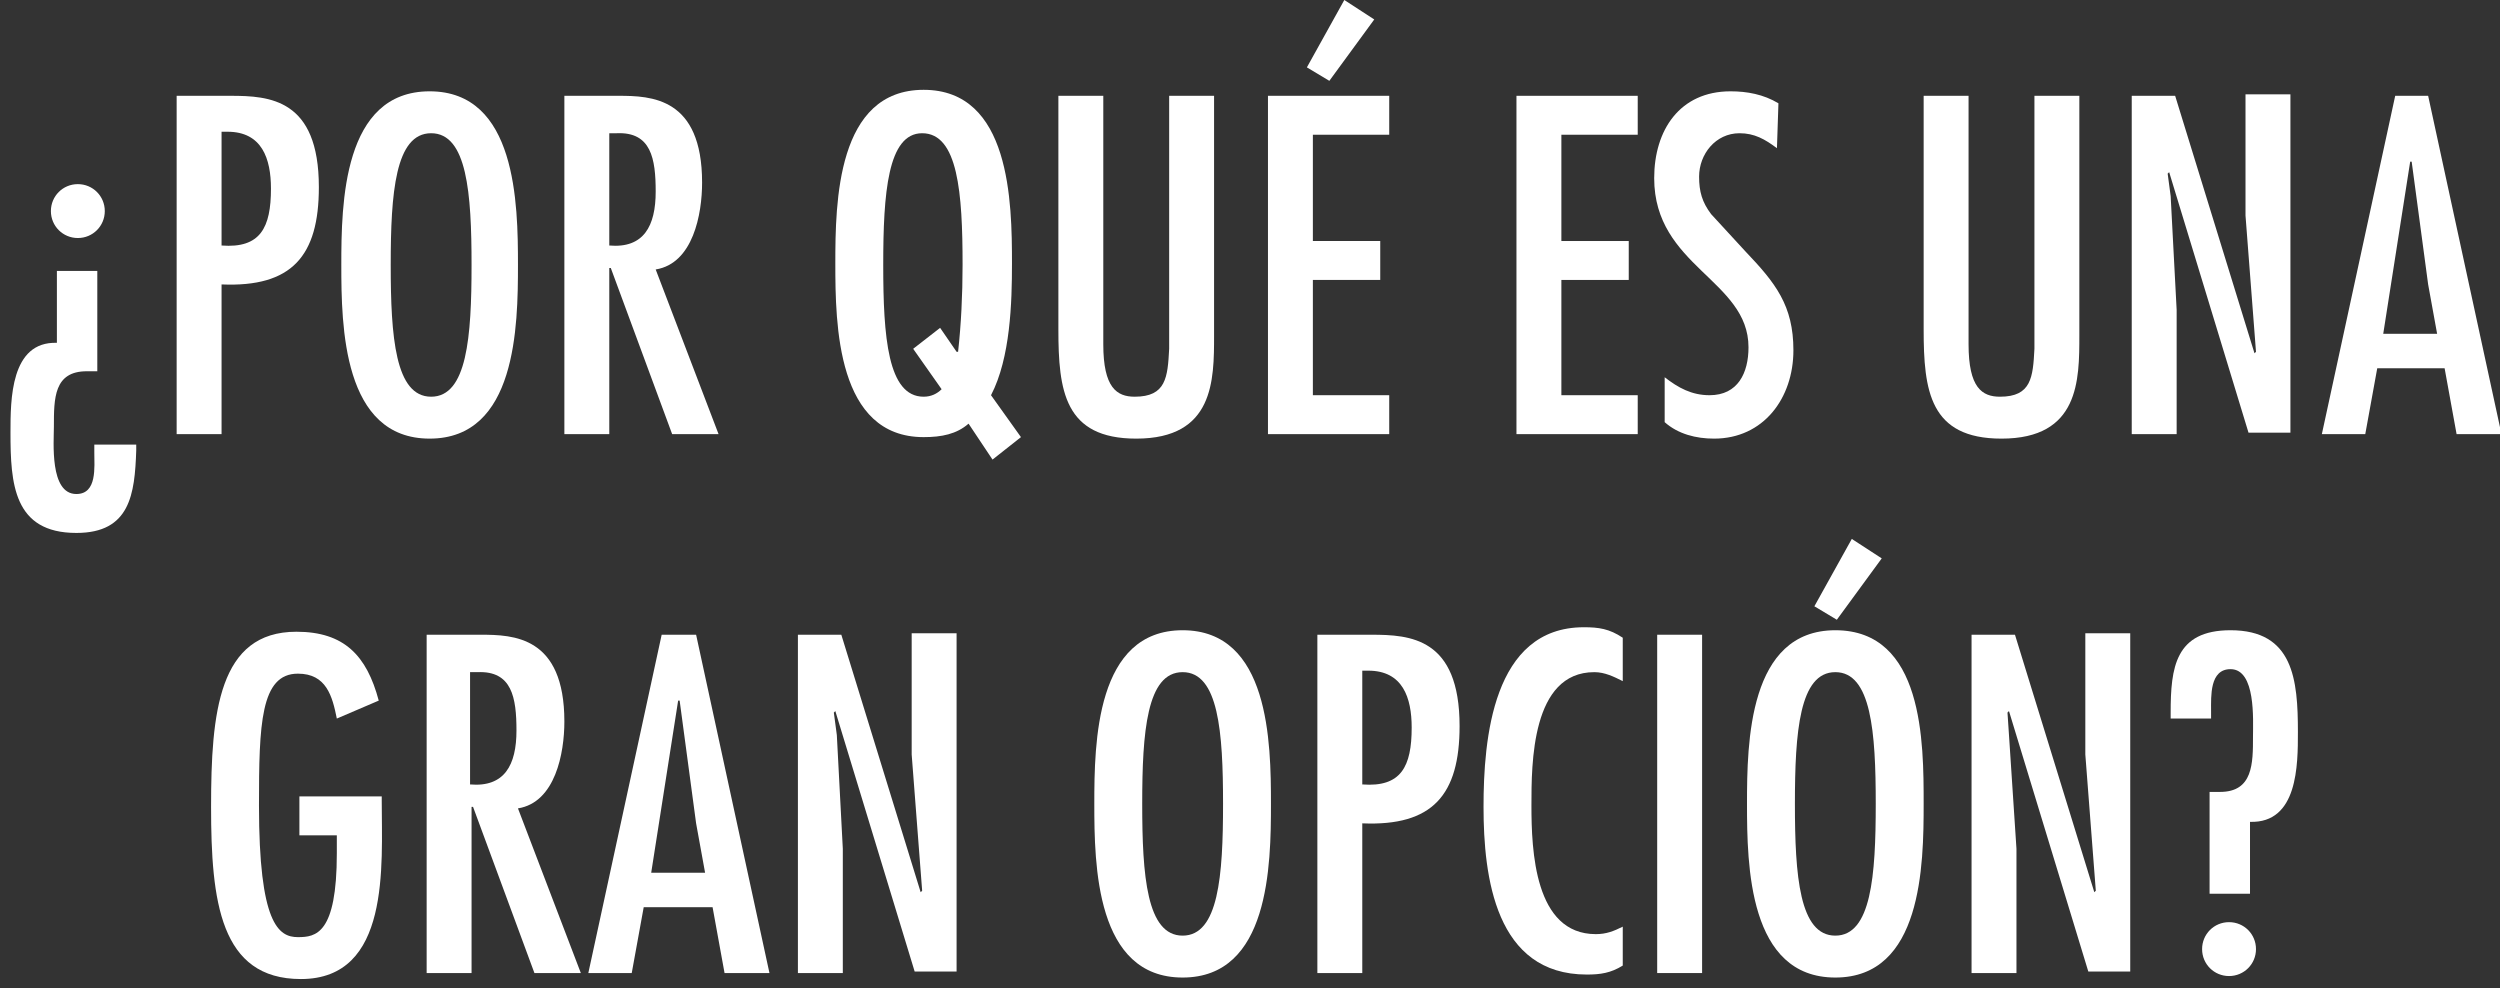
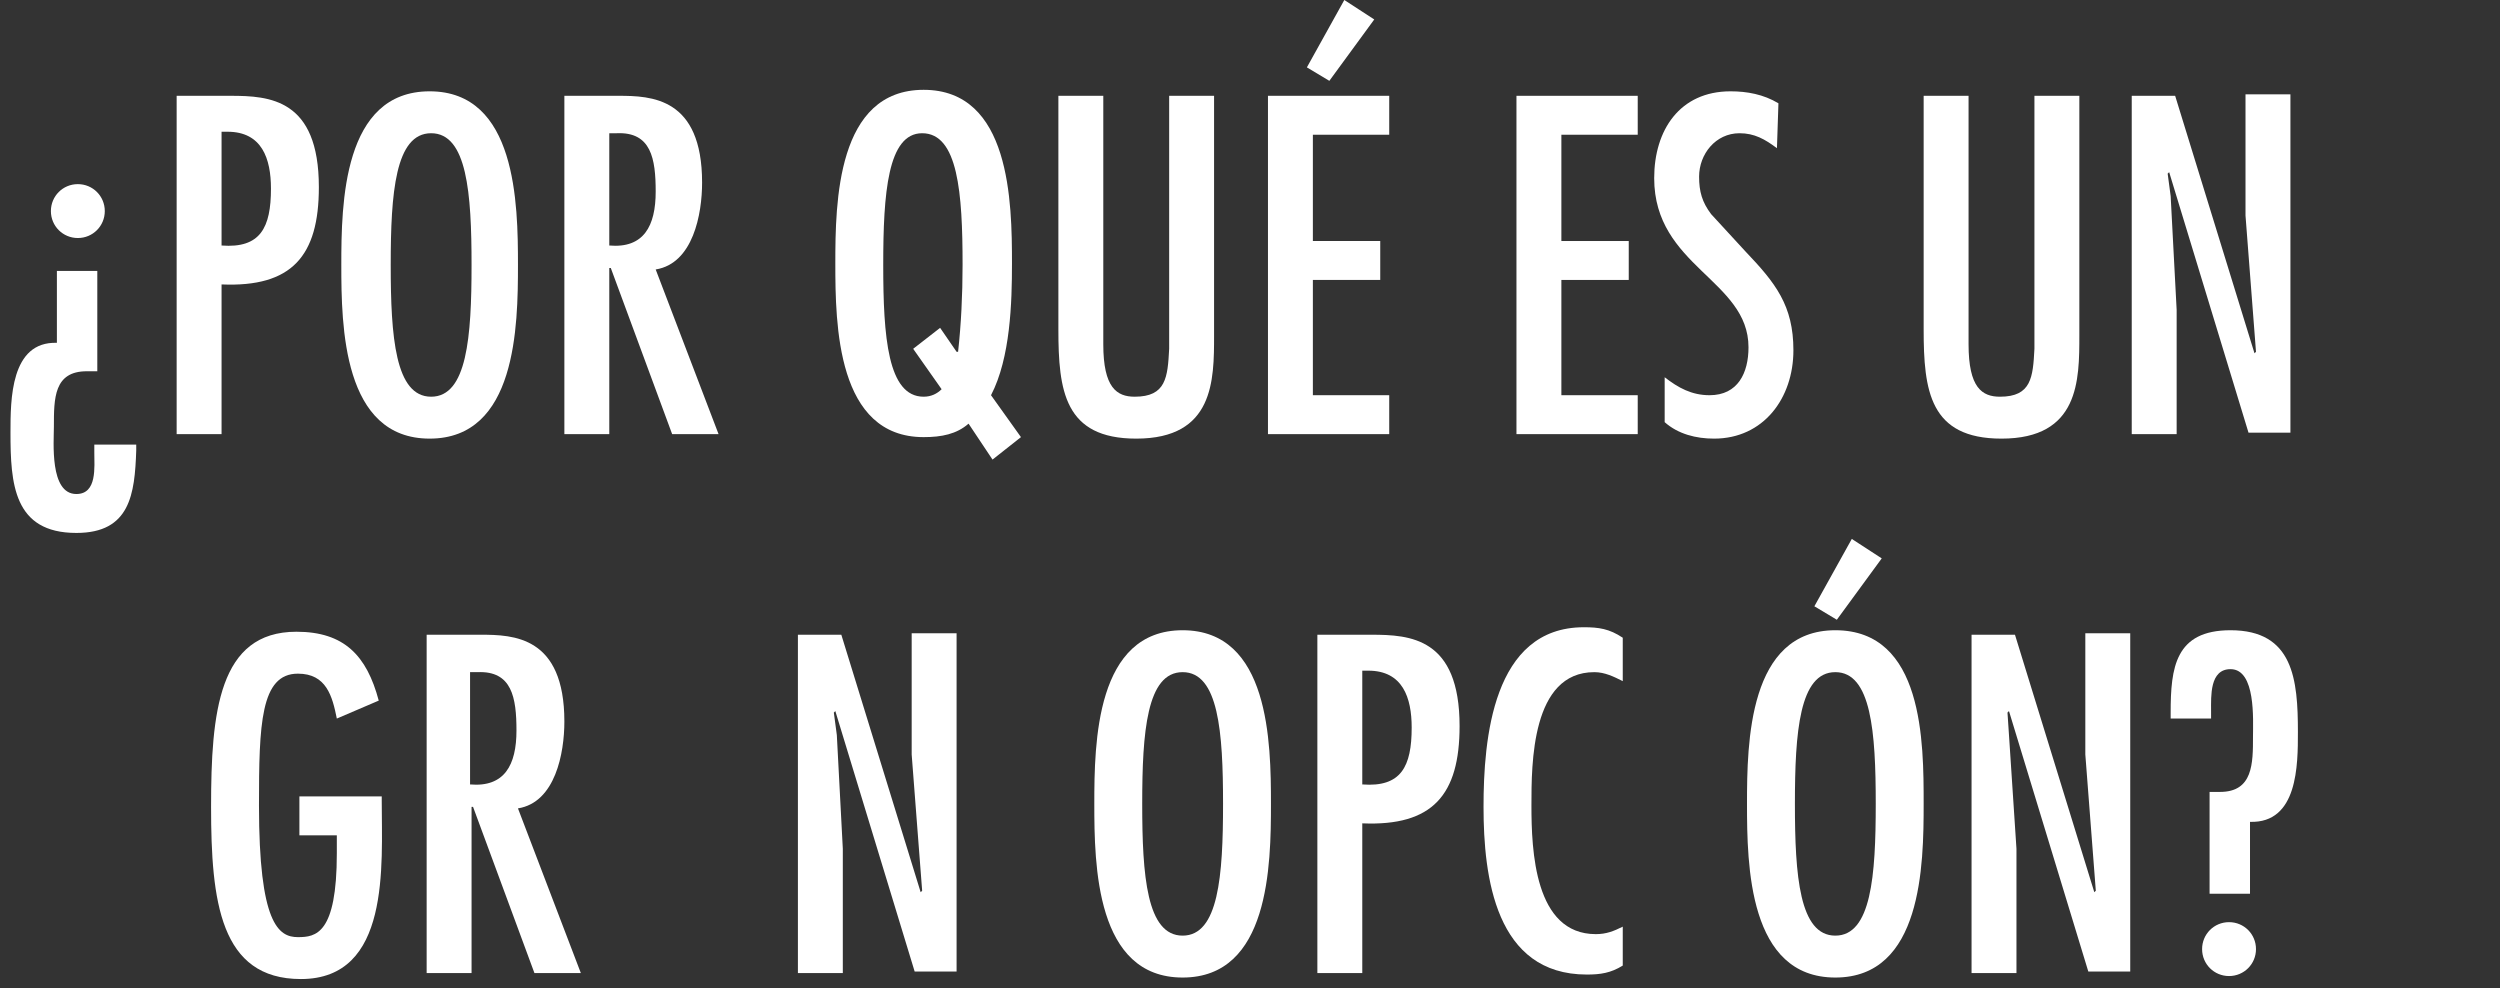
<svg xmlns="http://www.w3.org/2000/svg" version="1.1" id="Layer_1" x="0px" y="0px" viewBox="0 0 167 66" style="enable-background:new 0 0 167 66;" xml:space="preserve">
  <rect x="0" y="0" width="167" height="66" fill="#333333" stroke="none" />
  <style type="text/css">
	.st0{enable-background:new    ;}
	.st1{fill:#FFFFFF;}
</style>
  <title>¿POR QUÉ ES UNA GRAN</title>
  <desc>Created with Sketch.</desc>
  <g id="Page-1">
    <g id="_x31_HOME" transform="translate(-104, -2589)">
      <g class="st0">
        <path class="st1" d="M110.5,2607v6.8l-0.7,0c-2.2,0-2.2,1.8-2.2,3.7c0,1-0.3,4.5,1.5,4.5c1.4,0,1.2-1.8,1.2-2.8v-0.5h2.8v0.4     c-0.1,2.9-0.4,5.5-4,5.5c-4.2,0-4.4-3.3-4.4-6.7c0-2.2,0-6.1,3.1-6v-4.8H110.5z M111,2603.1c0,1-0.8,1.8-1.8,1.8     s-1.8-0.8-1.8-1.8c0-1,0.8-1.8,1.8-1.8S111,2602.1,111,2603.1z" />
        <path class="st1" d="M115.8,2618v-22.6h3.6c2.6,0,5.9,0.2,5.9,6.1c0,4.6-1.8,6.7-6.5,6.5v10H115.8z M118.8,2597.9v7.5     c2.6,0.2,3.3-1.2,3.3-3.8c0-2-0.6-3.8-2.9-3.8H118.8z" />
        <path class="st1" d="M138.6,2606.7c0,4.1-0.1,11.6-5.9,11.6s-5.9-7.5-5.9-11.6s0.1-11.6,5.9-11.6S138.6,2602.6,138.6,2606.7z      M130.1,2606.7c0,4.8,0.3,8.8,2.7,8.8c2.4,0,2.7-4,2.7-8.8s-0.3-8.8-2.7-8.8C130.4,2597.9,130.1,2601.9,130.1,2606.7z" />
        <path class="st1" d="M141.7,2595.4h3.6c2.2,0,5.6,0.1,5.6,5.8c0,2.1-0.6,5.4-3.1,5.8l4.2,11h-3.1l-4.1-11.1h-0.1v11.1h-3V2595.4z      M147.8,2601.8c0-2.2-0.3-4-2.6-3.9h-0.5v7.5C147,2605.6,147.8,2604.1,147.8,2601.8z" />
        <path class="st1" d="M170.3,2619.7l-1.6-2.4c-0.8,0.7-1.8,0.9-3,0.9c-5.8,0-5.9-7.5-5.9-11.6s0.1-11.6,5.9-11.6s5.9,7.5,5.9,11.6     c0,2.6-0.1,6.3-1.4,8.8l2,2.8L170.3,2619.7z M163,2606.7c0,4.8,0.3,8.8,2.7,8.8c0.5,0,0.9-0.2,1.2-0.5l-1.9-2.7l1.8-1.4l1.1,1.6     h0.1c0.2-1.8,0.3-3.8,0.3-5.8c0-4.8-0.3-8.8-2.7-8.8C163.3,2597.9,163,2601.9,163,2606.7z" />
        <path class="st1" d="M177.7,2595.4v16.6c0,2.9,0.9,3.5,2.1,3.5c2.1,0,2.2-1.3,2.3-3.2v-16.9h3v16c0,3,0,6.9-5.2,6.9     c-4.8,0-5.2-3.2-5.2-7.3v-15.6H177.7z" />
        <path class="st1" d="M196.8,2595.4v2.6h-5.1v7.1h4.5v2.6h-4.5v7.7h5.1v2.6h-8.1v-22.6H196.8z M192.8,2594.4l-1.5-0.9l2.5-4.5     l2,1.3L192.8,2594.4z" />
        <path class="st1" d="M213.4,2595.4v2.6h-5.1v7.1h4.5v2.6h-4.5v7.7h5.1v2.6h-8.1v-22.6H213.4z" />
        <path class="st1" d="M222.7,2598.9c-0.8-0.6-1.5-1-2.5-1c-1.6,0-2.7,1.4-2.7,2.9c0,1,0.2,1.7,0.8,2.5l2.3,2.5     c2,2.1,3.2,3.6,3.2,6.6c0,3.2-2,5.9-5.3,5.9c-1.2,0-2.4-0.3-3.3-1.1v-3c0.9,0.7,1.8,1.2,3,1.2c1.9,0,2.6-1.5,2.6-3.2     c0-4.5-6.3-5.4-6.3-11.3c0-3.2,1.7-5.8,5.1-5.8c1.1,0,2.2,0.2,3.2,0.8L222.7,2598.9z" />
        <path class="st1" d="M235.5,2595.4v16.6c0,2.9,0.9,3.5,2.1,3.5c2.1,0,2.2-1.3,2.3-3.2v-16.9h3v16c0,3,0,6.9-5.2,6.9     c-4.8,0-5.2-3.2-5.2-7.3v-15.6H235.5z" />
        <path class="st1" d="M249,2602.1l0.4,7.6v8.3h-3v-22.6h2.9l5.3,17.2l0.1-0.1l-0.7-9.1v-8.1h3v22.6h-2.8l-5.3-17.4l-0.1,0.1     L249,2602.1z" />
-         <path class="st1" d="M266.2,2595.4l4.9,22.6h-3l-0.8-4.4h-4.5l-0.8,4.4h-2.9l4.9-22.6H266.2z M266.2,2608l-1.1-8.2H265l-1.8,11.5     h3.6L266.2,2608z" />
      </g>
      <g class="st0">
        <path class="st1" d="M129.5,2642.1v0.4c0,4.3,0.6,11.9-5.4,11.9c-5.4,0-6-5.2-6-11.5c0-6.3,0.5-11.7,5.7-11.7     c3.2,0,4.7,1.6,5.5,4.6l-2.8,1.2c-0.3-1.5-0.7-3-2.6-3c-2.5,0-2.6,3.4-2.6,8.8c0,7.9,1.3,8.8,2.6,8.8c1.2,0,2.6-0.2,2.6-5.6v-1.2     H124v-2.6H129.5z" />
        <path class="st1" d="M132.5,2631.4h3.6c2.2,0,5.6,0.1,5.6,5.8c0,2.1-0.6,5.4-3.1,5.8l4.2,11h-3.1l-4.1-11.1h-0.1v11.1h-3V2631.4z      M138.5,2637.8c0-2.2-0.3-4-2.6-3.9h-0.5v7.5C137.7,2641.6,138.5,2640.1,138.5,2637.8z" />
-         <path class="st1" d="M150.5,2631.4l4.9,22.6h-3l-0.8-4.4H147l-0.8,4.4h-2.9l4.9-22.6H150.5z M150.5,2644l-1.1-8.2h-0.1l-1.8,11.5     h3.6L150.5,2644z" />
        <path class="st1" d="M159.9,2638.1l0.4,7.6v8.3h-3v-22.6h2.9l5.3,17.2l0.1-0.1l-0.7-9.1v-8.1h3v22.6h-2.8l-5.3-17.4l-0.1,0.1     L159.9,2638.1z" />
        <path class="st1" d="M188.9,2642.7c0,4.1-0.1,11.6-5.9,11.6c-5.8,0-5.9-7.5-5.9-11.6s0.1-11.6,5.9-11.6     C188.8,2631.1,188.9,2638.6,188.9,2642.7z M180.3,2642.7c0,4.8,0.3,8.8,2.7,8.8c2.4,0,2.7-4,2.7-8.8s-0.3-8.8-2.7-8.8     C180.6,2633.9,180.3,2637.9,180.3,2642.7z" />
        <path class="st1" d="M192,2654v-22.6h3.6c2.6,0,5.9,0.2,5.9,6.1c0,4.6-1.8,6.7-6.5,6.5v10H192z M195,2633.9v7.5     c2.6,0.2,3.3-1.2,3.3-3.8c0-2-0.6-3.8-2.9-3.8H195z" />
        <path class="st1" d="M212.4,2634.5c-0.6-0.3-1.2-0.6-1.9-0.6c-4.2,0-4.2,6.1-4.2,8.9c0,3,0.2,8.6,4.3,8.6c0.7,0,1.2-0.2,1.8-0.5     v2.6c-0.8,0.5-1.5,0.6-2.4,0.6c-6.1,0-6.9-6.5-6.9-11.2c0-4.5,0.6-12,6.7-12c1,0,1.7,0.1,2.6,0.7V2634.5z" />
-         <path class="st1" d="M217.7,2654h-3v-22.6h3V2654z" />
        <path class="st1" d="M232.5,2642.7c0,4.1-0.1,11.6-5.9,11.6c-5.8,0-5.9-7.5-5.9-11.6s0.1-11.6,5.9-11.6     C232.5,2631.1,232.5,2638.6,232.5,2642.7z M223.9,2642.7c0,4.8,0.3,8.8,2.7,8.8s2.7-4,2.7-8.8s-0.3-8.8-2.7-8.8     S223.9,2637.9,223.9,2642.7z M226.7,2630.4l-1.5-0.9l2.5-4.5l2,1.3L226.7,2630.4z" />
        <path class="st1" d="M238.2,2638.1l0.5,7.6v8.3h-3v-22.6h2.9l5.3,17.2l0.1-0.1l-0.7-9.1v-8.1h3v22.6h-2.8l-5.3-17.4l-0.1,0.1     L238.2,2638.1z" />
        <path class="st1" d="M251.6,2648.7v-6.8l0.7,0c2.2,0,2.2-1.9,2.2-3.7c0-1.1,0.2-4.5-1.5-4.5c-1.4,0-1.3,1.8-1.3,2.8v0.5H249v-0.4     c0-3,0.3-5.5,4-5.5c4.2,0,4.5,3.3,4.5,6.8c0,2.2,0,6.1-3.2,6v4.8H251.6z M251.1,2652.4c0-1,0.8-1.8,1.8-1.8s1.8,0.8,1.8,1.8     c0,1-0.8,1.8-1.8,1.8S251.1,2653.4,251.1,2652.4z" />
      </g>
    </g>
  </g>
</svg>